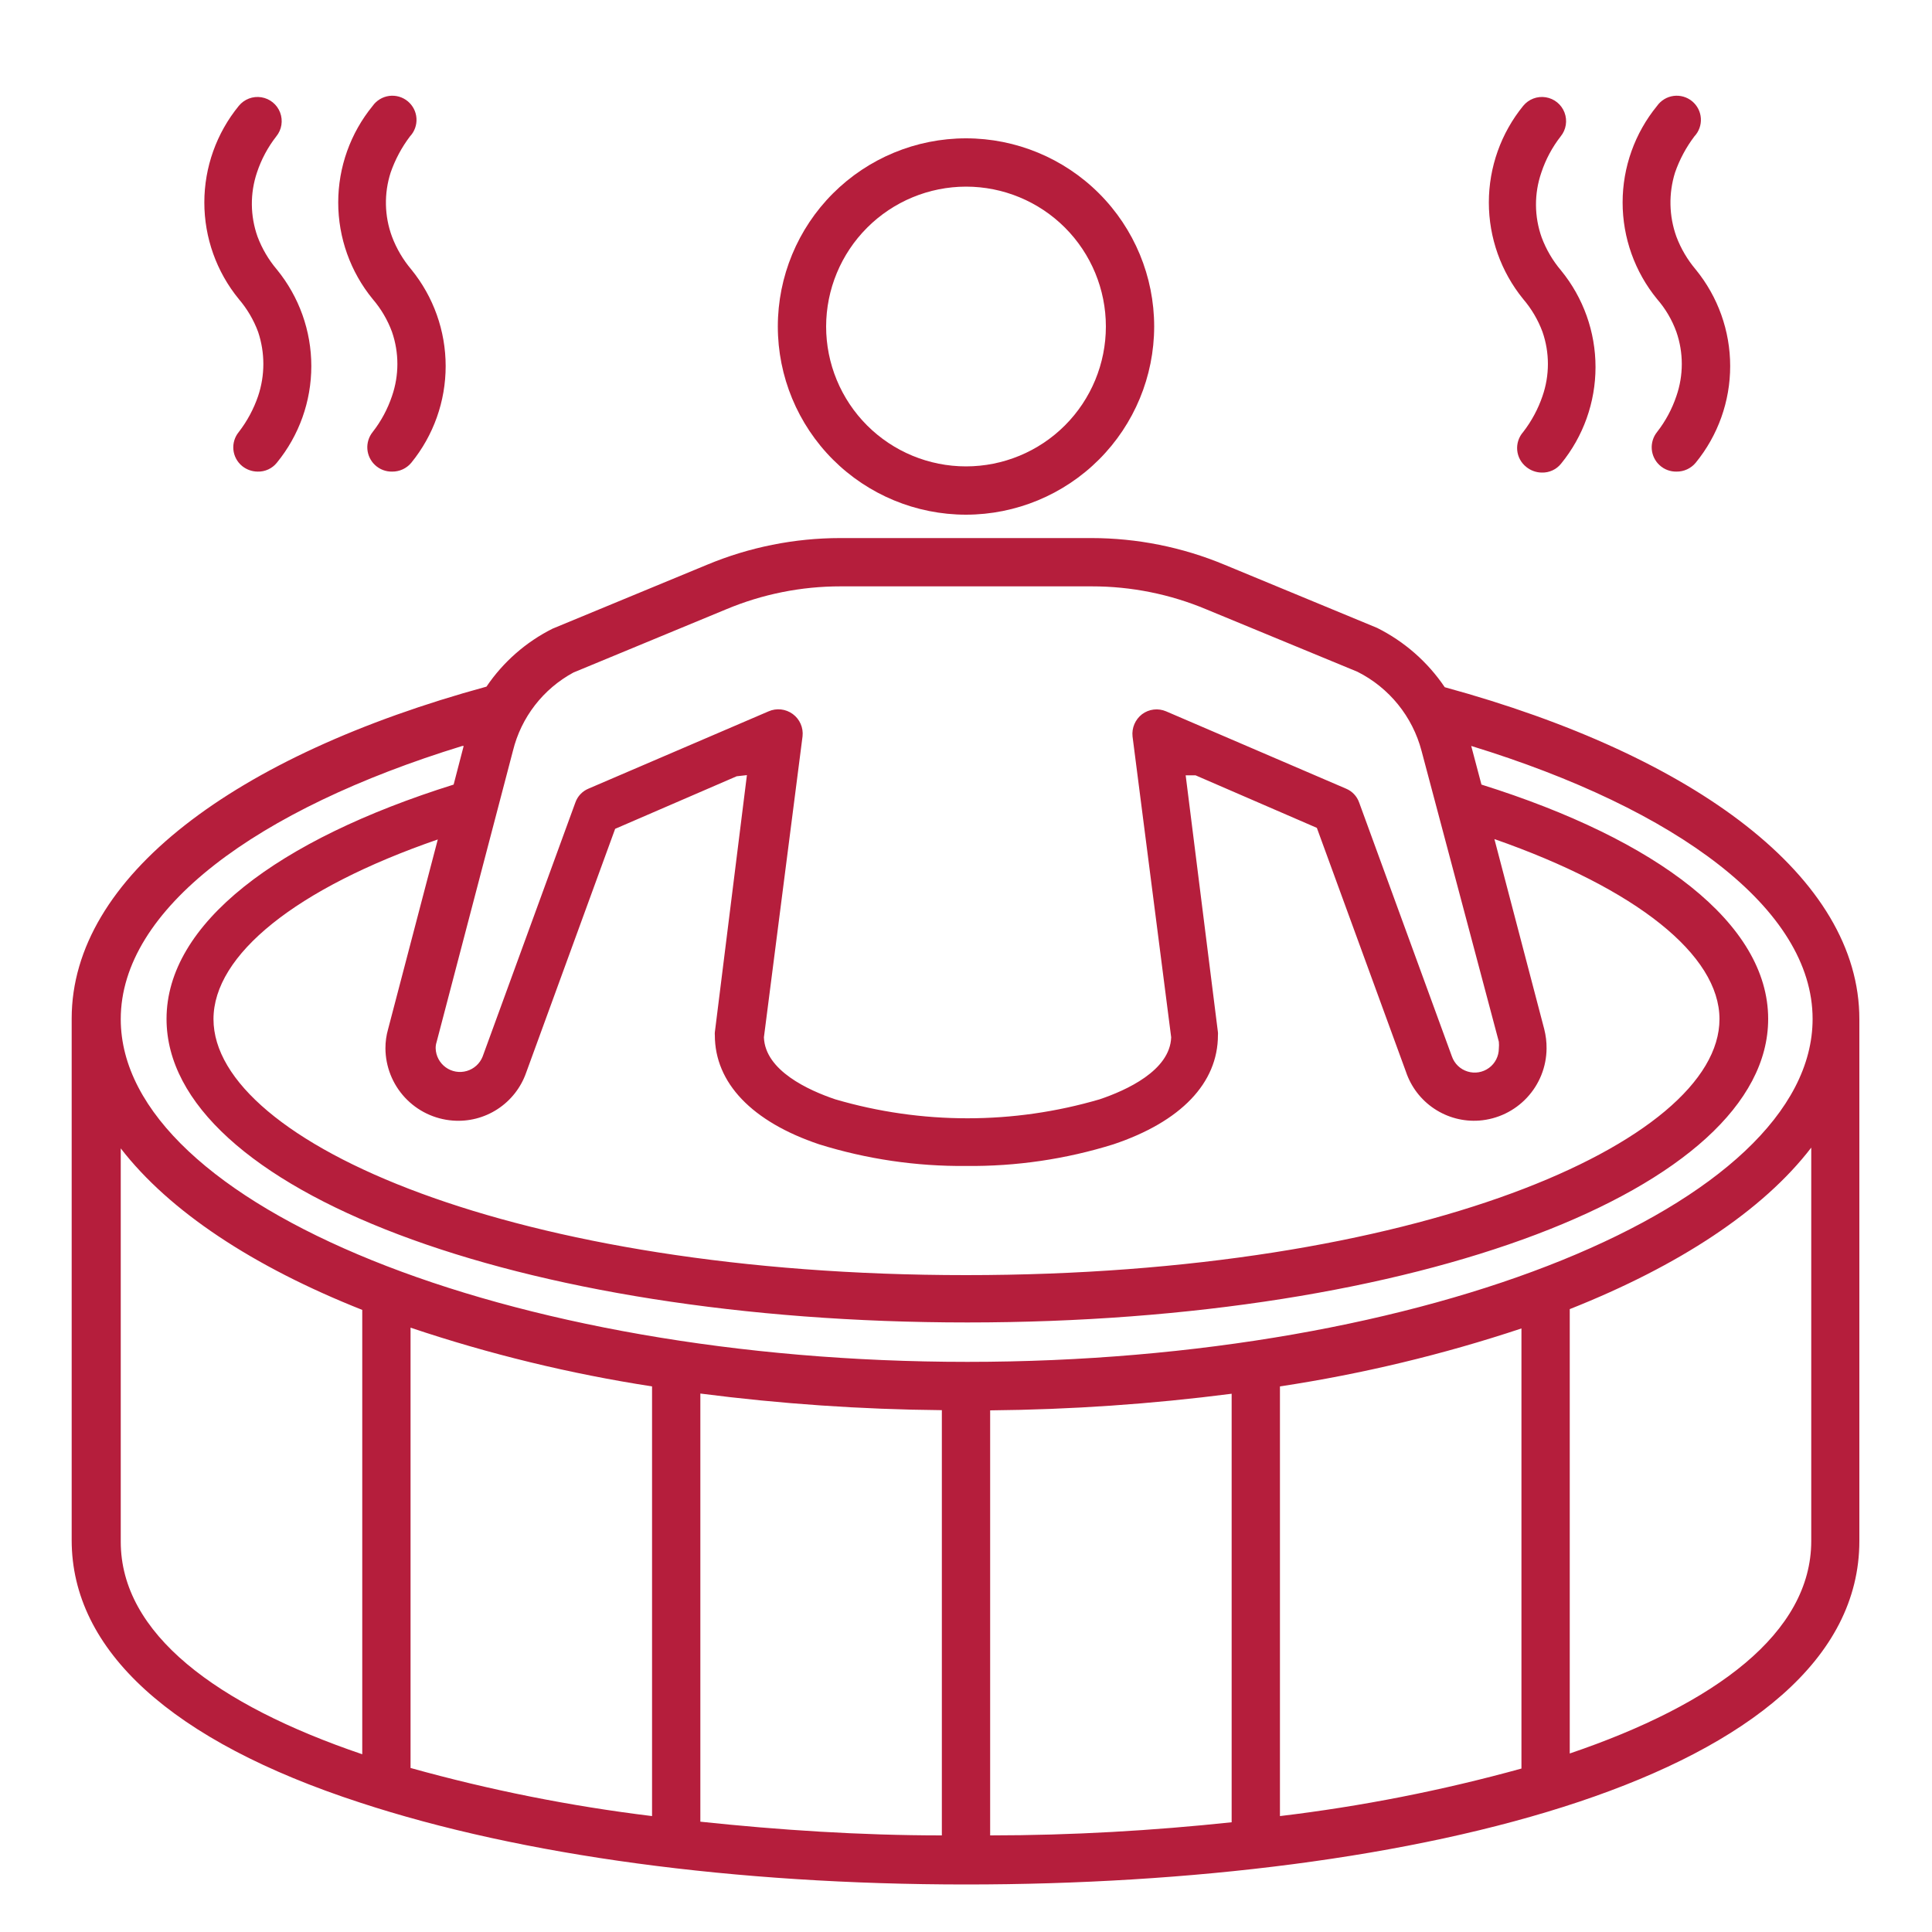
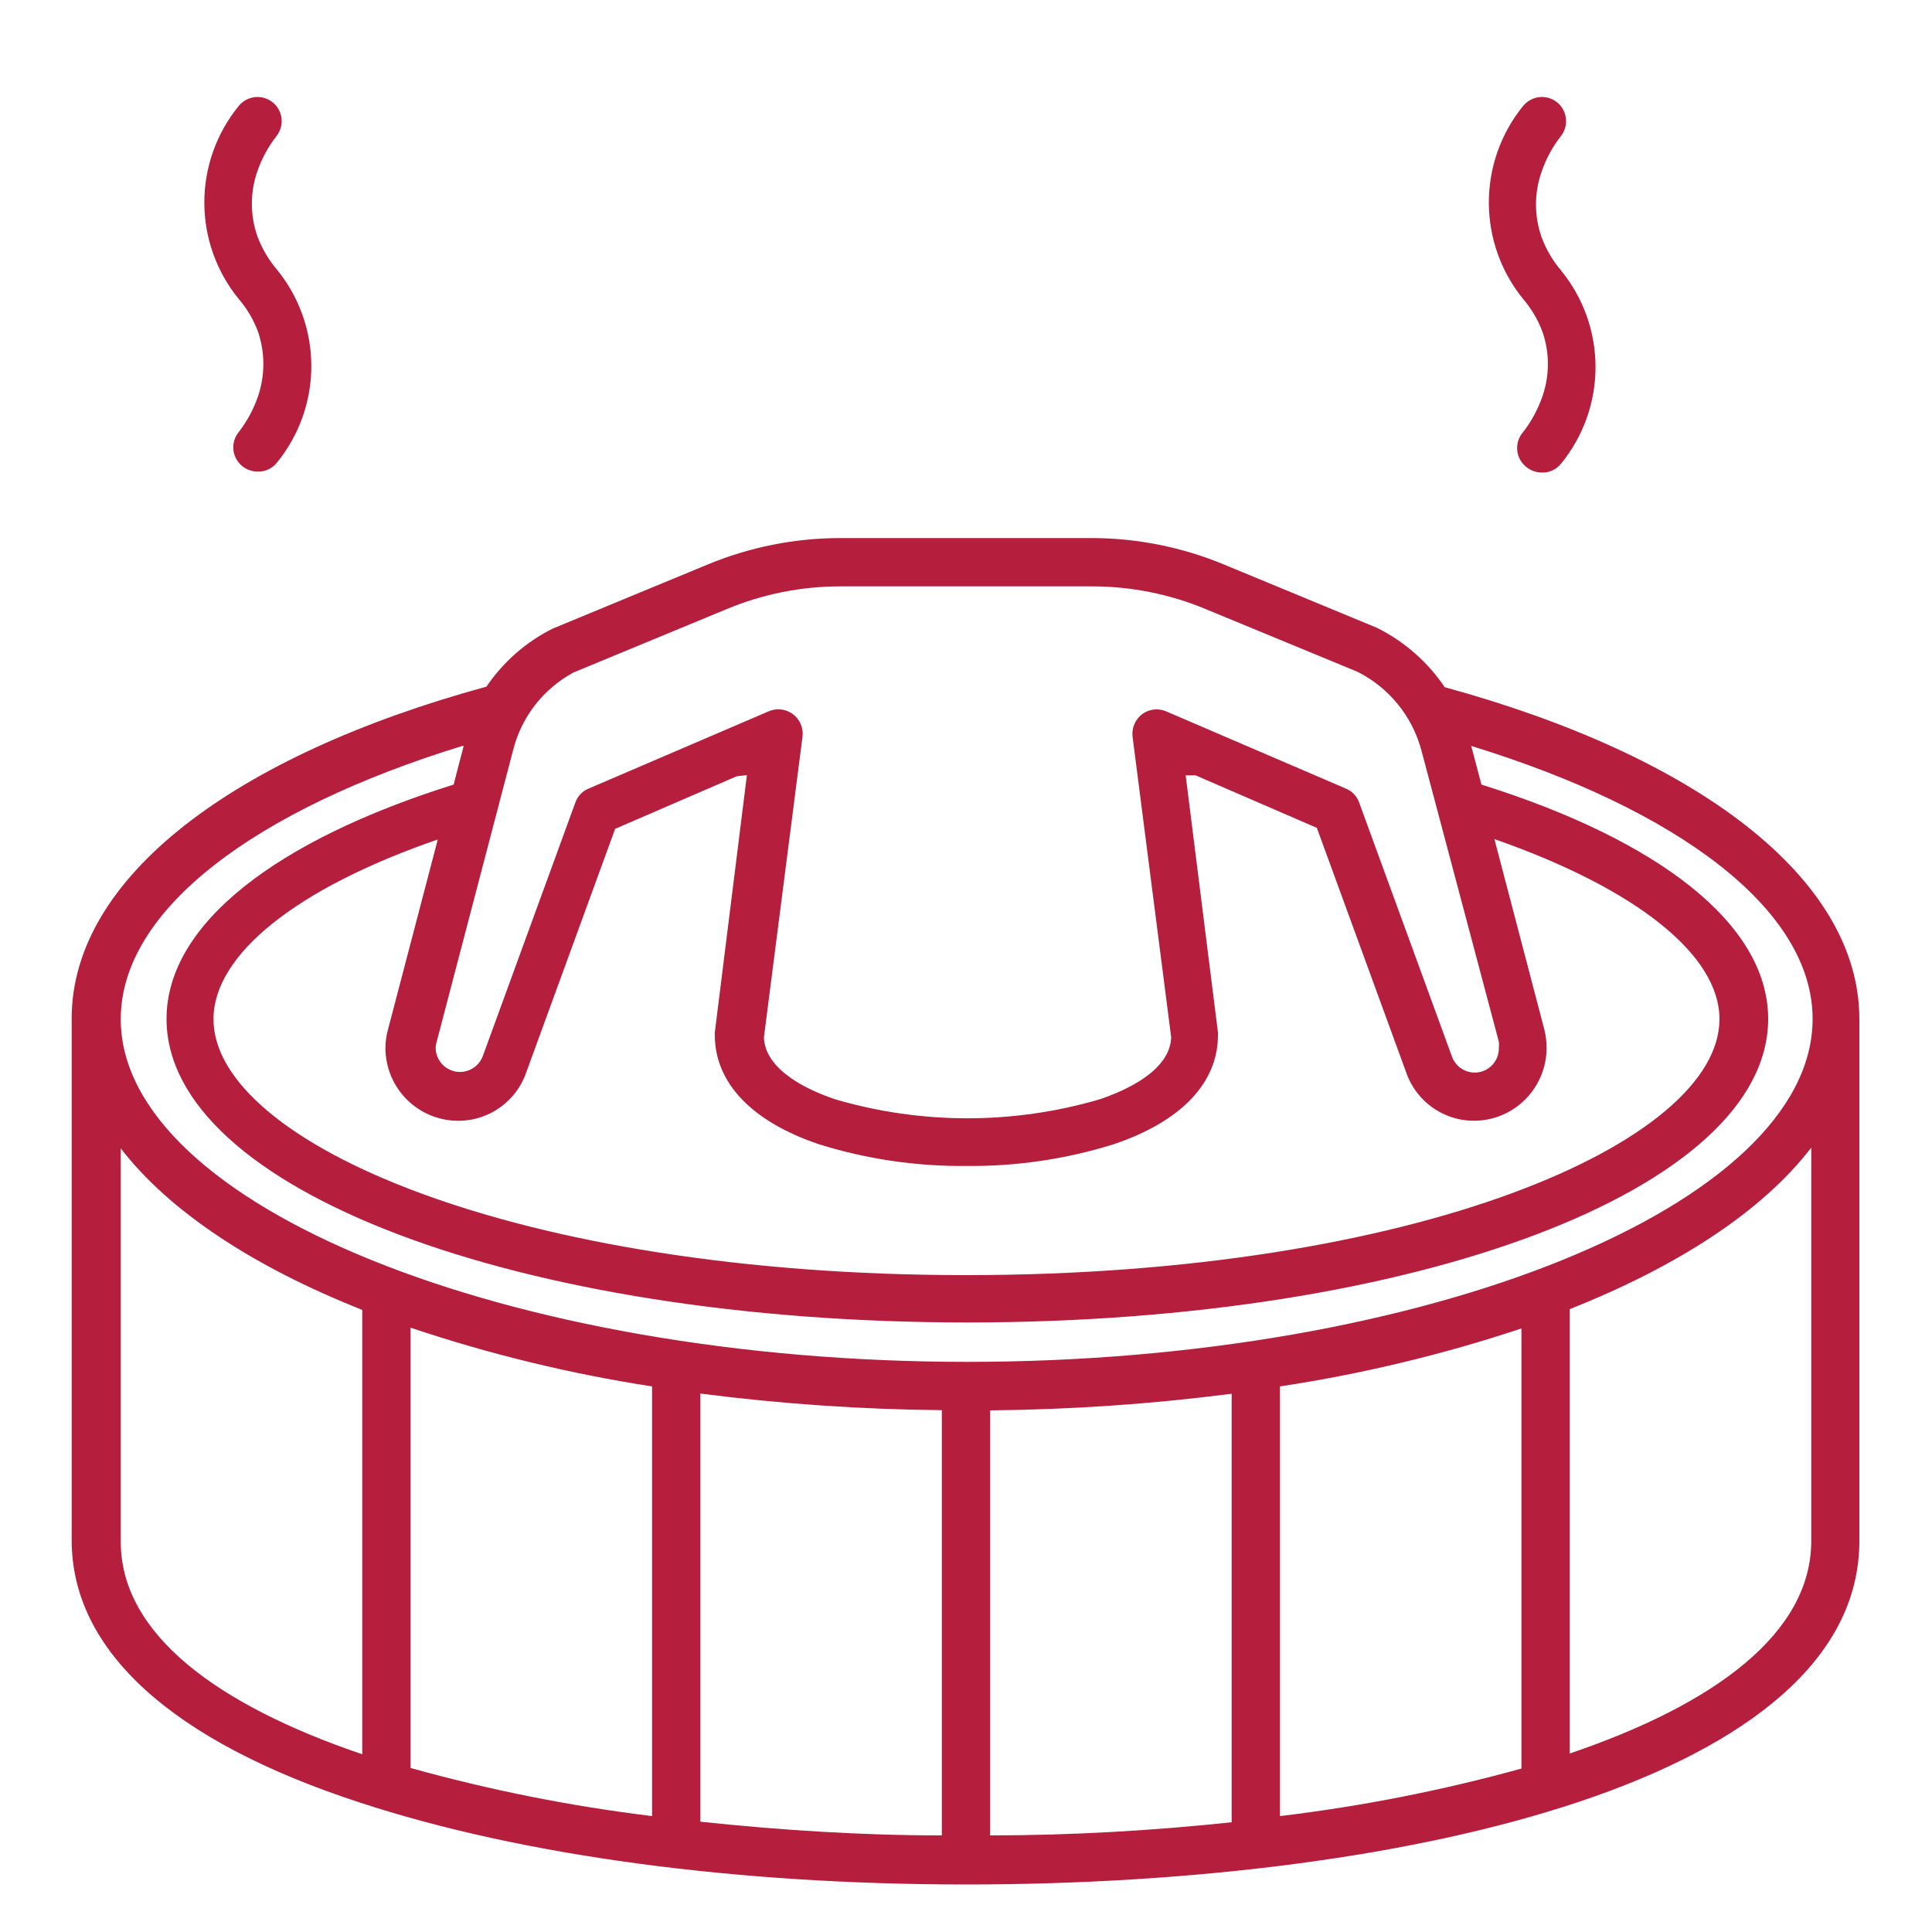
<svg xmlns="http://www.w3.org/2000/svg" width="80" height="80" viewBox="0 0 80 80" fill="none">
  <path d="M59.824 28.456C59.118 27.41 58.153 26.564 57.024 26L50.704 23.384C48.958 22.656 47.084 22.281 45.192 22.28H34.792C32.9 22.281 31.027 22.656 29.28 23.384L22.88 26.032C21.778 26.584 20.835 27.411 20.144 28.432C9.744 31.272 2.968 36.312 2.968 42.176V63.776C2.968 68.336 7.096 72.096 14.904 74.64C21.6 76.84 30.464 78.032 40 78.032C58.4 78.032 76.992 73.632 76.992 63.808V42.208C77 36.336 70.216 31.296 59.824 28.456ZM23.744 27.848L30.064 25.232C31.566 24.602 33.179 24.278 34.808 24.28H45.208C46.837 24.278 48.45 24.602 49.952 25.232L56.208 27.816V27.816C57.524 28.477 58.491 29.672 58.864 31.096L62.064 43.136V43.136C62.073 43.229 62.073 43.323 62.064 43.416C62.063 43.733 61.912 44.032 61.657 44.219C61.401 44.407 61.072 44.463 60.769 44.369C60.465 44.276 60.225 44.044 60.12 43.744L56.28 33.232C56.189 32.971 55.991 32.762 55.736 32.656L48.288 29.456C48.125 29.386 47.947 29.36 47.772 29.381C47.596 29.402 47.429 29.469 47.288 29.576C47.006 29.794 46.858 30.142 46.896 30.496L48.496 42.952C48.448 44.336 46.624 45.152 45.536 45.52H45.536C41.96 46.568 38.159 46.568 34.584 45.52C33.496 45.152 31.68 44.336 31.632 42.952L33.232 30.488C33.271 30.13 33.116 29.778 32.826 29.566C32.535 29.353 32.153 29.311 31.824 29.456L24.368 32.656C24.113 32.762 23.915 32.971 23.824 33.232L19.984 43.752H19.984C19.869 44.041 19.627 44.26 19.329 44.347C19.03 44.434 18.709 44.379 18.457 44.197C18.205 44.015 18.051 43.727 18.04 43.416C18.037 43.324 18.051 43.232 18.08 43.144L21.24 31.088H21.24C21.58 29.703 22.49 28.526 23.744 27.848L23.744 27.848ZM71.2 42.2C71.2 47.304 58.64 52.8 40 52.8C21.36 52.8 8.84 47.304 8.84 42.2C8.84 39.544 12.24 36.792 18.128 34.76L16.072 42.608L16.072 42.608C15.997 42.868 15.959 43.138 15.96 43.408C15.964 44.165 16.252 44.893 16.768 45.448C17.284 46.002 17.989 46.342 18.744 46.4C19.398 46.452 20.05 46.286 20.6 45.928C21.149 45.571 21.566 45.042 21.784 44.424L25.472 34.32L30.504 32.144L30.928 32.096L29.6 42.744C29.596 42.784 29.596 42.824 29.6 42.864C29.6 44.84 31.136 46.448 33.92 47.384C35.888 47.997 37.939 48.299 40 48.28C42.069 48.302 44.129 48 46.104 47.384C48.896 46.448 50.432 44.848 50.432 42.864C50.436 42.824 50.436 42.784 50.432 42.744L49.096 32.104H49.504L54.528 34.28L58.216 44.376H58.216C58.426 45.003 58.838 45.543 59.389 45.909C59.94 46.276 60.596 46.449 61.256 46.4C62.01 46.342 62.714 46.003 63.229 45.45C63.745 44.898 64.034 44.172 64.04 43.416C64.043 43.147 64.01 42.877 63.944 42.616L61.88 34.744C67.76 36.8 71.2 39.544 71.2 42.2L71.2 42.2ZM19.2 30.888L18.784 32.488C11.48 34.776 6.896 38.248 6.896 42.192C6.896 49.24 21.464 54.76 40.056 54.76C58.648 54.76 73.216 49.24 73.216 42.192C73.216 38.248 68.64 34.776 61.344 32.488L60.92 30.888C69.44 33.504 75.056 37.64 75.056 42.192C75.056 49.896 59.056 56.392 40.056 56.392C21.056 56.392 5 49.904 5 42.2C5 37.648 10.624 33.504 19.144 30.888H19.2ZM53 75.2V57.408C56.396 56.894 59.741 56.092 63 55.008V73.232C59.721 74.138 56.378 74.796 53 75.2ZM41 76V58.4C44.344 58.369 47.683 58.139 51 57.712V75.456C47.76 75.8 44.384 76 41 76ZM27 57.408V75.2C23.621 74.788 20.279 74.122 17 73.208V54.976C20.258 56.071 23.603 56.884 27 57.408ZM29 57.704V57.704C32.317 58.131 35.656 58.361 39 58.392V76C35.616 76 32.24 75.776 29 75.432V57.704ZM5 47.552C7.016 50.16 10.48 52.448 15 54.24V72.64C8.968 70.592 5 67.648 5 63.84V47.552ZM65 72.608V54.208C69.52 52.416 73 50.128 75 47.52V63.808C75 67.616 71.032 70.56 65 72.608Z" fill="#B51E3C" />
-   <path d="M47.792 13.52C47.792 11.453 46.971 9.471 45.51 8.01C44.048 6.549 42.067 5.728 40 5.728C37.934 5.728 35.952 6.549 34.49 8.01C33.029 9.471 32.208 11.453 32.208 13.52C32.208 15.586 33.029 17.568 34.49 19.03C35.952 20.491 37.934 21.312 40 21.312C42.066 21.31 44.047 20.488 45.508 19.027C46.968 17.567 47.79 15.586 47.792 13.52ZM40 7.728C41.536 7.728 43.009 8.338 44.096 9.424C45.182 10.511 45.792 11.984 45.792 13.52C45.792 15.056 45.182 16.529 44.096 17.616C43.009 18.702 41.536 19.312 40 19.312C38.464 19.312 36.991 18.702 35.904 17.616C34.818 16.529 34.208 15.056 34.208 13.52C34.21 11.985 34.821 10.512 35.907 9.427C36.992 8.341 38.465 7.73 40 7.728L40 7.728Z" fill="#B51E3C" />
-   <path d="M69.36 7.144C69.546 6.607 69.817 6.102 70.16 5.648C70.35 5.446 70.447 5.175 70.429 4.898C70.411 4.622 70.279 4.365 70.064 4.19C69.85 4.014 69.573 3.936 69.298 3.972C69.023 4.009 68.777 4.158 68.616 4.384C67.693 5.513 67.189 6.926 67.189 8.384C67.189 9.842 67.693 11.255 68.616 12.384C68.965 12.784 69.236 13.245 69.416 13.744C69.714 14.604 69.714 15.54 69.416 16.4C69.235 16.938 68.965 17.441 68.616 17.888C68.455 18.088 68.377 18.341 68.396 18.598C68.416 18.853 68.532 19.092 68.722 19.265C68.911 19.438 69.159 19.532 69.416 19.528C69.725 19.533 70.019 19.398 70.216 19.16C71.139 18.031 71.643 16.618 71.643 15.16C71.643 13.702 71.139 12.289 70.216 11.16C69.874 10.755 69.603 10.296 69.416 9.8C69.108 8.945 69.089 8.012 69.36 7.144Z" fill="#B51E3C" />
  <path d="M63.824 7.144C64.003 6.603 64.274 6.097 64.624 5.648C64.85 5.371 64.91 4.994 64.783 4.66C64.656 4.326 64.361 4.085 64.007 4.028C63.654 3.971 63.298 4.107 63.072 4.384C62.152 5.514 61.65 6.927 61.65 8.384C61.65 9.841 62.152 11.254 63.072 12.384C63.417 12.787 63.688 13.247 63.872 13.744C64.17 14.604 64.17 15.54 63.872 16.4C63.689 16.936 63.419 17.439 63.072 17.888C62.89 18.094 62.8 18.366 62.824 18.64C62.848 18.913 62.984 19.165 63.2 19.336C63.381 19.483 63.606 19.565 63.84 19.568C64.15 19.578 64.446 19.442 64.64 19.2C65.563 18.071 66.067 16.658 66.067 15.2C66.067 13.742 65.563 12.329 64.64 11.2C64.297 10.796 64.027 10.336 63.84 9.84C63.528 8.969 63.522 8.018 63.824 7.144Z" fill="#B51E3C" />
-   <path d="M16.176 7.144C16.363 6.607 16.632 6.102 16.976 5.648C17.166 5.446 17.263 5.175 17.245 4.898C17.227 4.622 17.095 4.365 16.88 4.19C16.666 4.014 16.389 3.936 16.114 3.972C15.84 4.009 15.592 4.158 15.432 4.384C14.509 5.513 14.005 6.926 14.005 8.384C14.005 9.842 14.509 11.255 15.432 12.384C15.778 12.786 16.049 13.247 16.232 13.744C16.529 14.604 16.529 15.54 16.232 16.4C16.051 16.938 15.781 17.441 15.432 17.888C15.271 18.088 15.193 18.341 15.212 18.598C15.232 18.853 15.348 19.092 15.538 19.265C15.727 19.438 15.976 19.532 16.232 19.528C16.541 19.533 16.835 19.398 17.032 19.16C17.952 18.03 18.454 16.617 18.454 15.16C18.454 13.703 17.952 12.29 17.032 11.16C16.69 10.755 16.419 10.296 16.232 9.8C15.916 8.946 15.897 8.011 16.176 7.144Z" fill="#B51E3C" />
  <path d="M10.64 7.144C10.819 6.603 11.089 6.097 11.44 5.648C11.666 5.371 11.726 4.994 11.599 4.66C11.472 4.326 11.176 4.085 10.823 4.028C10.47 3.971 10.114 4.107 9.888 4.384C8.965 5.513 8.461 6.926 8.461 8.384C8.461 9.842 8.965 11.255 9.888 12.384C10.233 12.787 10.504 13.247 10.688 13.744C10.977 14.606 10.977 15.538 10.688 16.4C10.505 16.936 10.234 17.439 9.888 17.888C9.719 18.093 9.639 18.356 9.664 18.62C9.69 18.884 9.819 19.127 10.024 19.296C10.205 19.443 10.43 19.525 10.664 19.528C10.974 19.538 11.27 19.402 11.464 19.16C12.387 18.031 12.891 16.618 12.891 15.16C12.891 13.702 12.387 12.289 11.464 11.16C11.121 10.756 10.851 10.296 10.664 9.8C10.359 8.942 10.35 8.007 10.64 7.144Z" fill="#B51E3C" />
</svg>